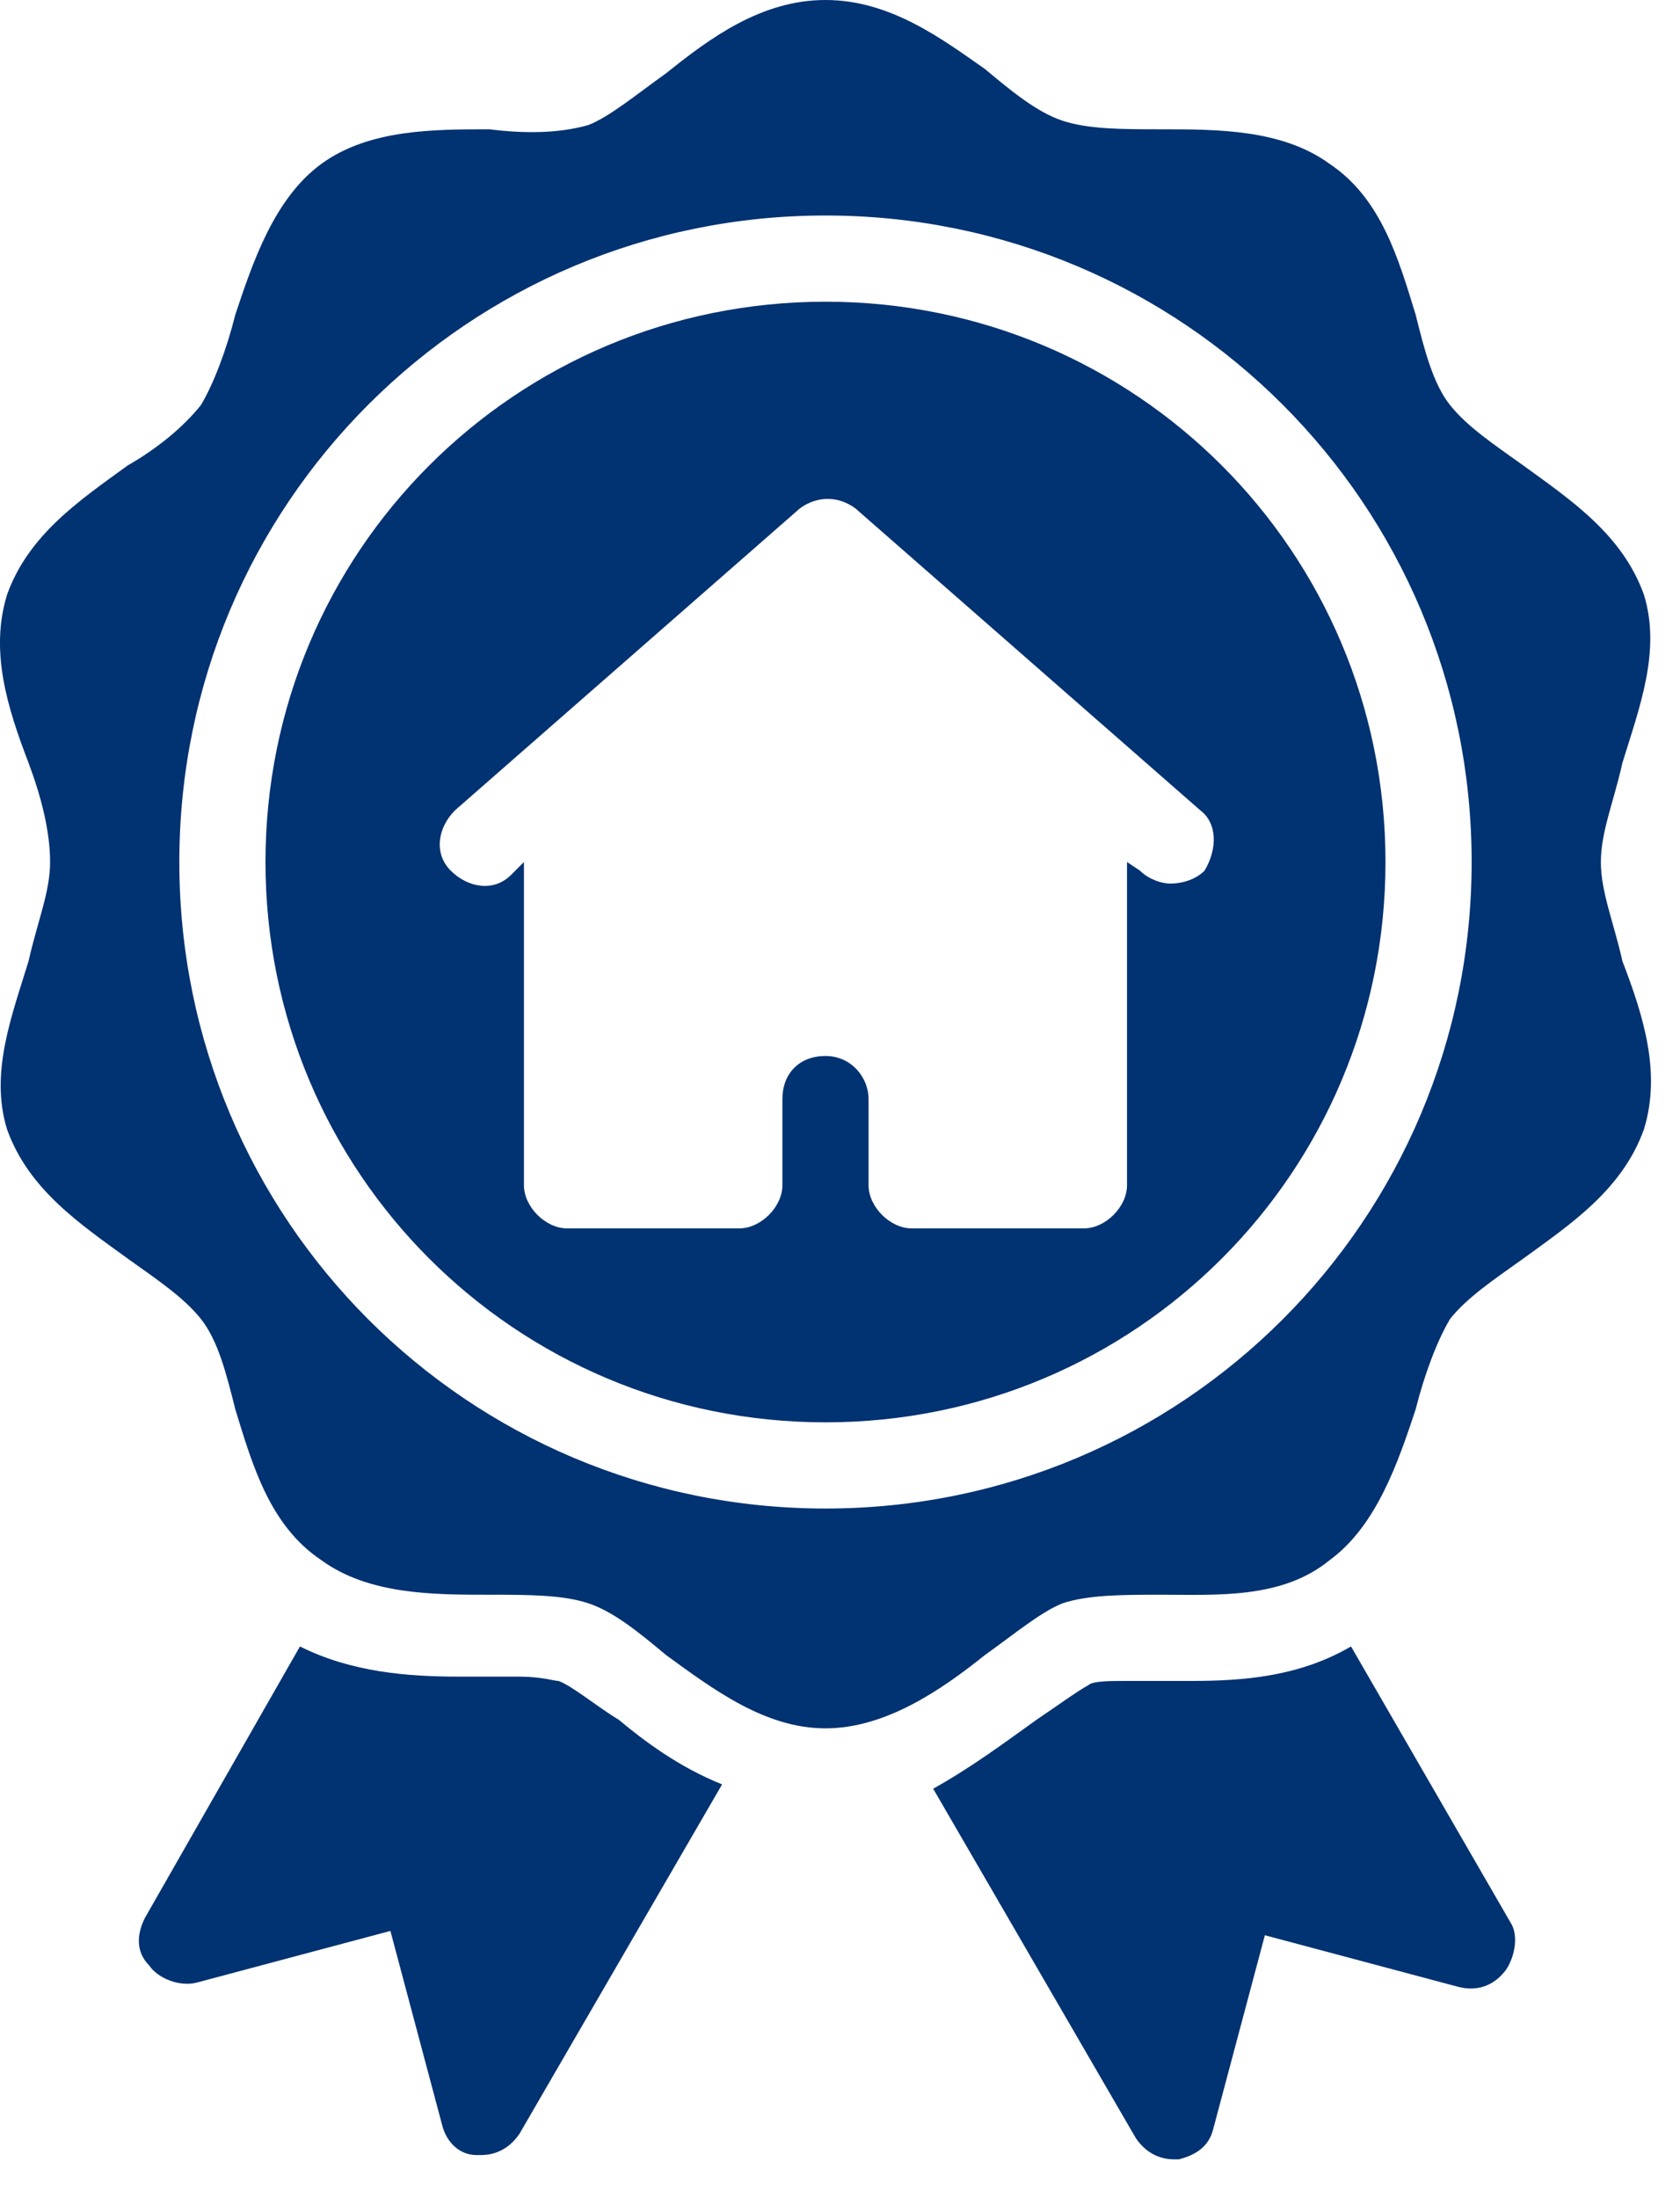
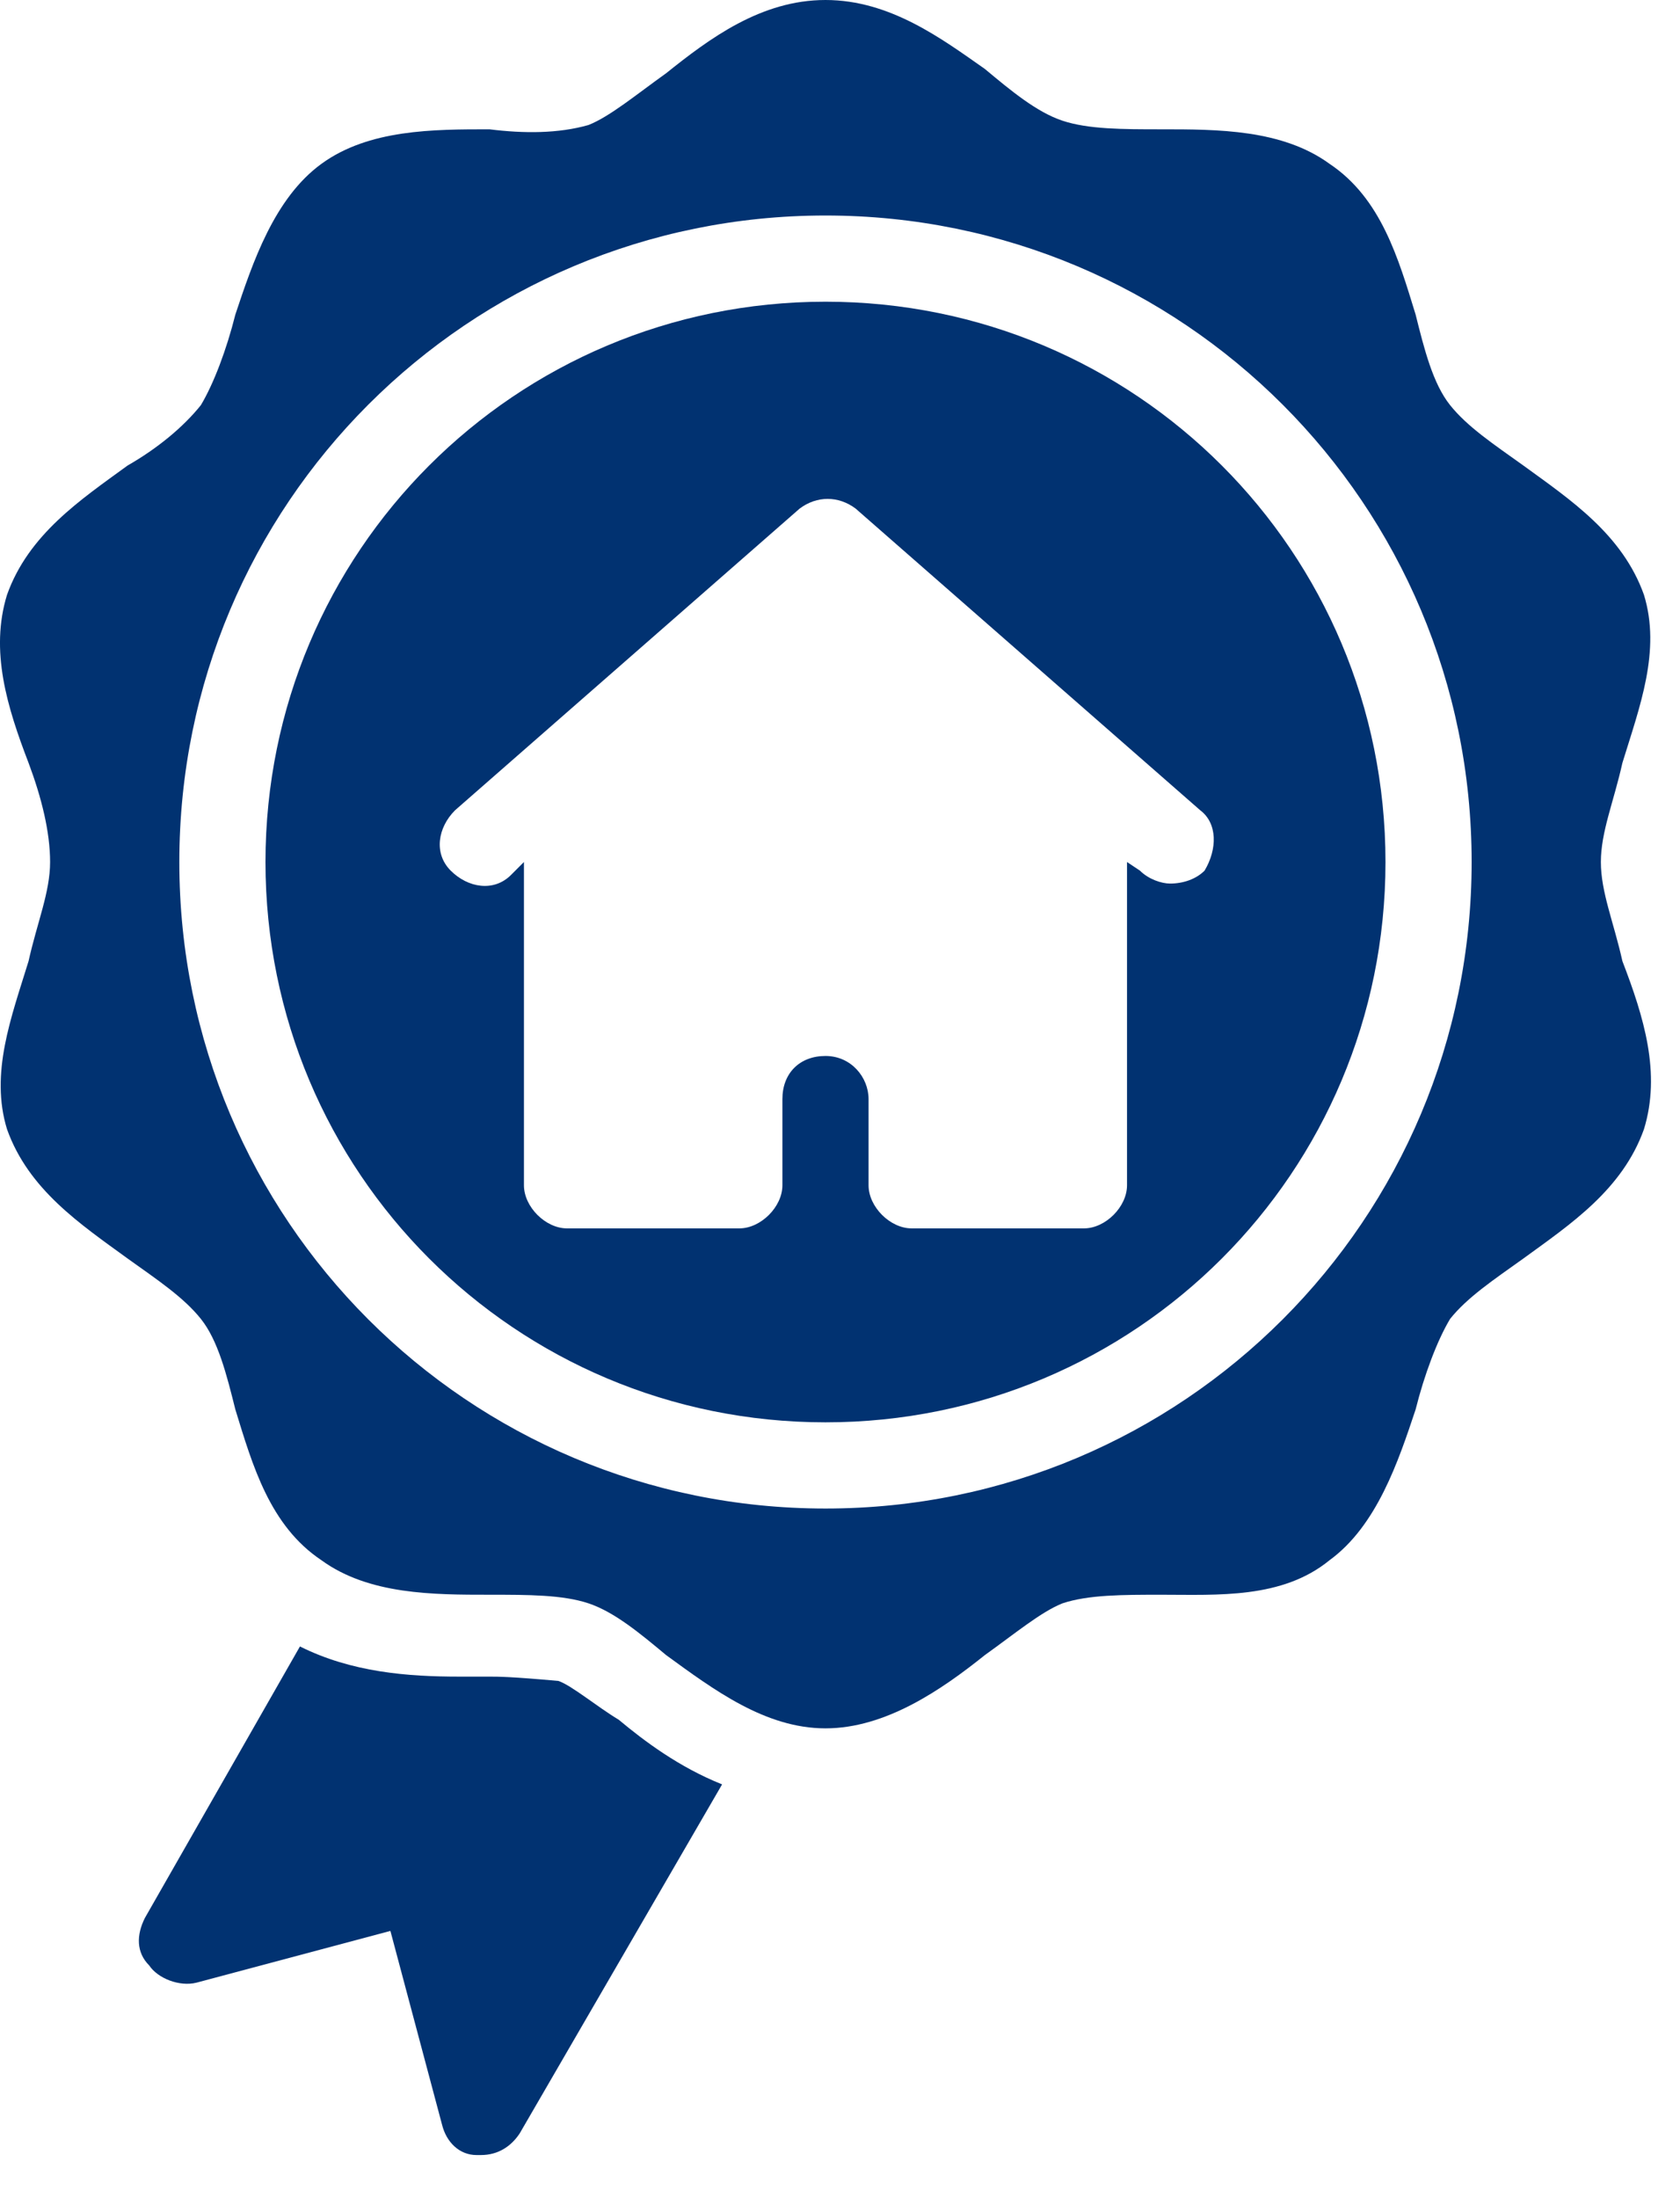
<svg xmlns="http://www.w3.org/2000/svg" width="39px" height="51px" viewBox="0 0 39 51" version="1.1">
  <title>house_badge_blue</title>
  <g id="Page-1" stroke="none" stroke-width="1" fill="none" fill-rule="evenodd">
    <g id="Lightfoot_assets" transform="translate(-469, -572)" fill="#013271" fill-rule="nonzero">
      <g id="house_badge_blue" transform="translate(469, 572)">
        <path d="M19.163,7 C11.963,7 6.163,12.8 6.163,20 C6.163,27.2 11.963,33 19.163,33 C26.363,33 32.163,27.2 32.163,20 C32.163,12.8 26.363,7 19.163,7 Z M27.963,20.2 C27.763,20.4 27.463,20.5 27.163,20.5 C26.963,20.5 26.663,20.4 26.463,20.2 L26.163,20 L26.163,27.5 C26.163,28 25.663,28.5 25.163,28.5 L21.163,28.5 C20.663,28.5 20.163,28 20.163,27.5 L20.163,25.5 C20.163,25 19.763,24.5 19.163,24.5 C18.563,24.5 18.163,24.9 18.163,25.5 L18.163,27.5 C18.163,28 17.663,28.5 17.163,28.5 L13.163,28.5 C12.663,28.5 12.163,28 12.163,27.5 L12.163,20 L11.863,20.3 C11.463,20.7 10.863,20.6 10.463,20.2 C10.063,19.8 10.163,19.2 10.563,18.8 L18.563,11.8 C18.963,11.5 19.463,11.5 19.863,11.8 L27.863,18.8 C28.263,19.1 28.263,19.7 27.963,20.2 Z" id="Shape" />
-         <path d="M31.363,38.2 C30.163,38.9 28.863,39 27.663,39 C27.663,39 27.263,39 26.963,39 C26.663,39 26.463,39 26.163,39 C25.763,39 25.363,39 25.263,39.1 C25.063,39.2 24.363,39.7 24.063,39.9 C23.363,40.4 22.563,41 21.663,41.5 L26.363,49.6 C26.563,49.9 26.863,50.1 27.263,50.1 C27.263,50.1 27.363,50.1 27.363,50.1 C27.763,50 28.063,49.8 28.163,49.4 L29.363,44.9 L33.863,46.1 C34.263,46.2 34.663,46.1 34.963,45.7 C35.163,45.4 35.263,44.9 35.063,44.6 L31.363,38.2 Z" id="Path" />
-         <path d="M12.963,39 C12.863,39 12.563,38.9 12.063,38.9 C11.863,38.9 11.563,38.9 11.363,38.9 C11.063,38.9 10.863,38.9 10.663,38.9 C9.463,38.9 8.163,38.8 6.963,38.2 L3.363,44.5 C3.163,44.9 3.163,45.3 3.463,45.6 C3.663,45.9 4.163,46.1 4.563,46 L9.063,44.8 L10.263,49.3 C10.363,49.7 10.663,50 11.063,50 C11.063,50 11.163,50 11.163,50 C11.563,50 11.863,49.8 12.063,49.5 L16.763,41.4 C15.763,41 14.963,40.4 14.363,39.9 C13.863,39.6 13.263,39.1 12.963,39 Z" id="Path" />
+         <path d="M12.963,39 C11.863,38.9 11.563,38.9 11.363,38.9 C11.063,38.9 10.863,38.9 10.663,38.9 C9.463,38.9 8.163,38.8 6.963,38.2 L3.363,44.5 C3.163,44.9 3.163,45.3 3.463,45.6 C3.663,45.9 4.163,46.1 4.563,46 L9.063,44.8 L10.263,49.3 C10.363,49.7 10.663,50 11.063,50 C11.063,50 11.163,50 11.163,50 C11.563,50 11.863,49.8 12.063,49.5 L16.763,41.4 C15.763,41 14.963,40.4 14.363,39.9 C13.863,39.6 13.263,39.1 12.963,39 Z" id="Path" />
        <path d="M37.163,20 C37.163,19.3 37.463,18.6 37.663,17.7 C38.063,16.4 38.563,15.1 38.163,13.8 C37.663,12.4 36.463,11.6 35.363,10.8 C34.663,10.3 34.063,9.9 33.663,9.4 C33.263,8.9 33.063,8.1 32.863,7.3 C32.463,6 32.063,4.6 30.863,3.8 C29.763,3 28.263,3 26.963,3 C26.063,3 25.263,3 24.663,2.8 C24.063,2.6 23.463,2.1 22.863,1.6 C21.863,0.9 20.663,0 19.163,0 C17.663,0 16.463,0.9 15.463,1.7 C14.763,2.2 14.163,2.7 13.663,2.9 C12.963,3.1 12.163,3.1 11.363,3 C10.063,3 8.563,3 7.463,3.8 C6.363,4.6 5.863,6.1 5.463,7.3 C5.263,8.1 4.963,8.9 4.663,9.4 C4.263,9.9 3.663,10.4 2.963,10.8 C1.863,11.6 0.663,12.4 0.163,13.8 C-0.237,15.1 0.163,16.4 0.663,17.7 C0.963,18.5 1.163,19.3 1.163,20 C1.163,20.7 0.863,21.4 0.663,22.3 C0.263,23.6 -0.237,24.9 0.163,26.2 C0.663,27.6 1.863,28.4 2.963,29.2 C3.663,29.7 4.263,30.1 4.663,30.6 C5.063,31.1 5.263,31.9 5.463,32.7 C5.863,34 6.263,35.4 7.463,36.2 C8.563,37 10.063,37 11.363,37 C12.263,37 13.063,37 13.663,37.2 C14.263,37.4 14.863,37.9 15.463,38.4 C16.563,39.2 17.763,40.1 19.163,40.1 C20.563,40.1 21.863,39.2 22.863,38.4 C23.563,37.9 24.163,37.4 24.663,37.2 C25.263,37 26.063,37 26.963,37 C28.263,37 29.763,37.1 30.863,36.2 C31.963,35.4 32.463,33.9 32.863,32.7 C33.063,31.9 33.363,31.1 33.663,30.6 C34.063,30.1 34.663,29.7 35.363,29.2 C36.463,28.4 37.663,27.6 38.163,26.2 C38.563,24.9 38.163,23.6 37.663,22.3 C37.463,21.4 37.163,20.7 37.163,20 Z M19.163,35 C10.863,35 4.163,28.3 4.163,20 C4.163,11.7 10.863,5 19.163,5 C27.463,5 34.163,11.7 34.163,20 C34.163,28.3 27.463,35 19.163,35 Z" id="Shape" />
      </g>
    </g>
  </g>
</svg>